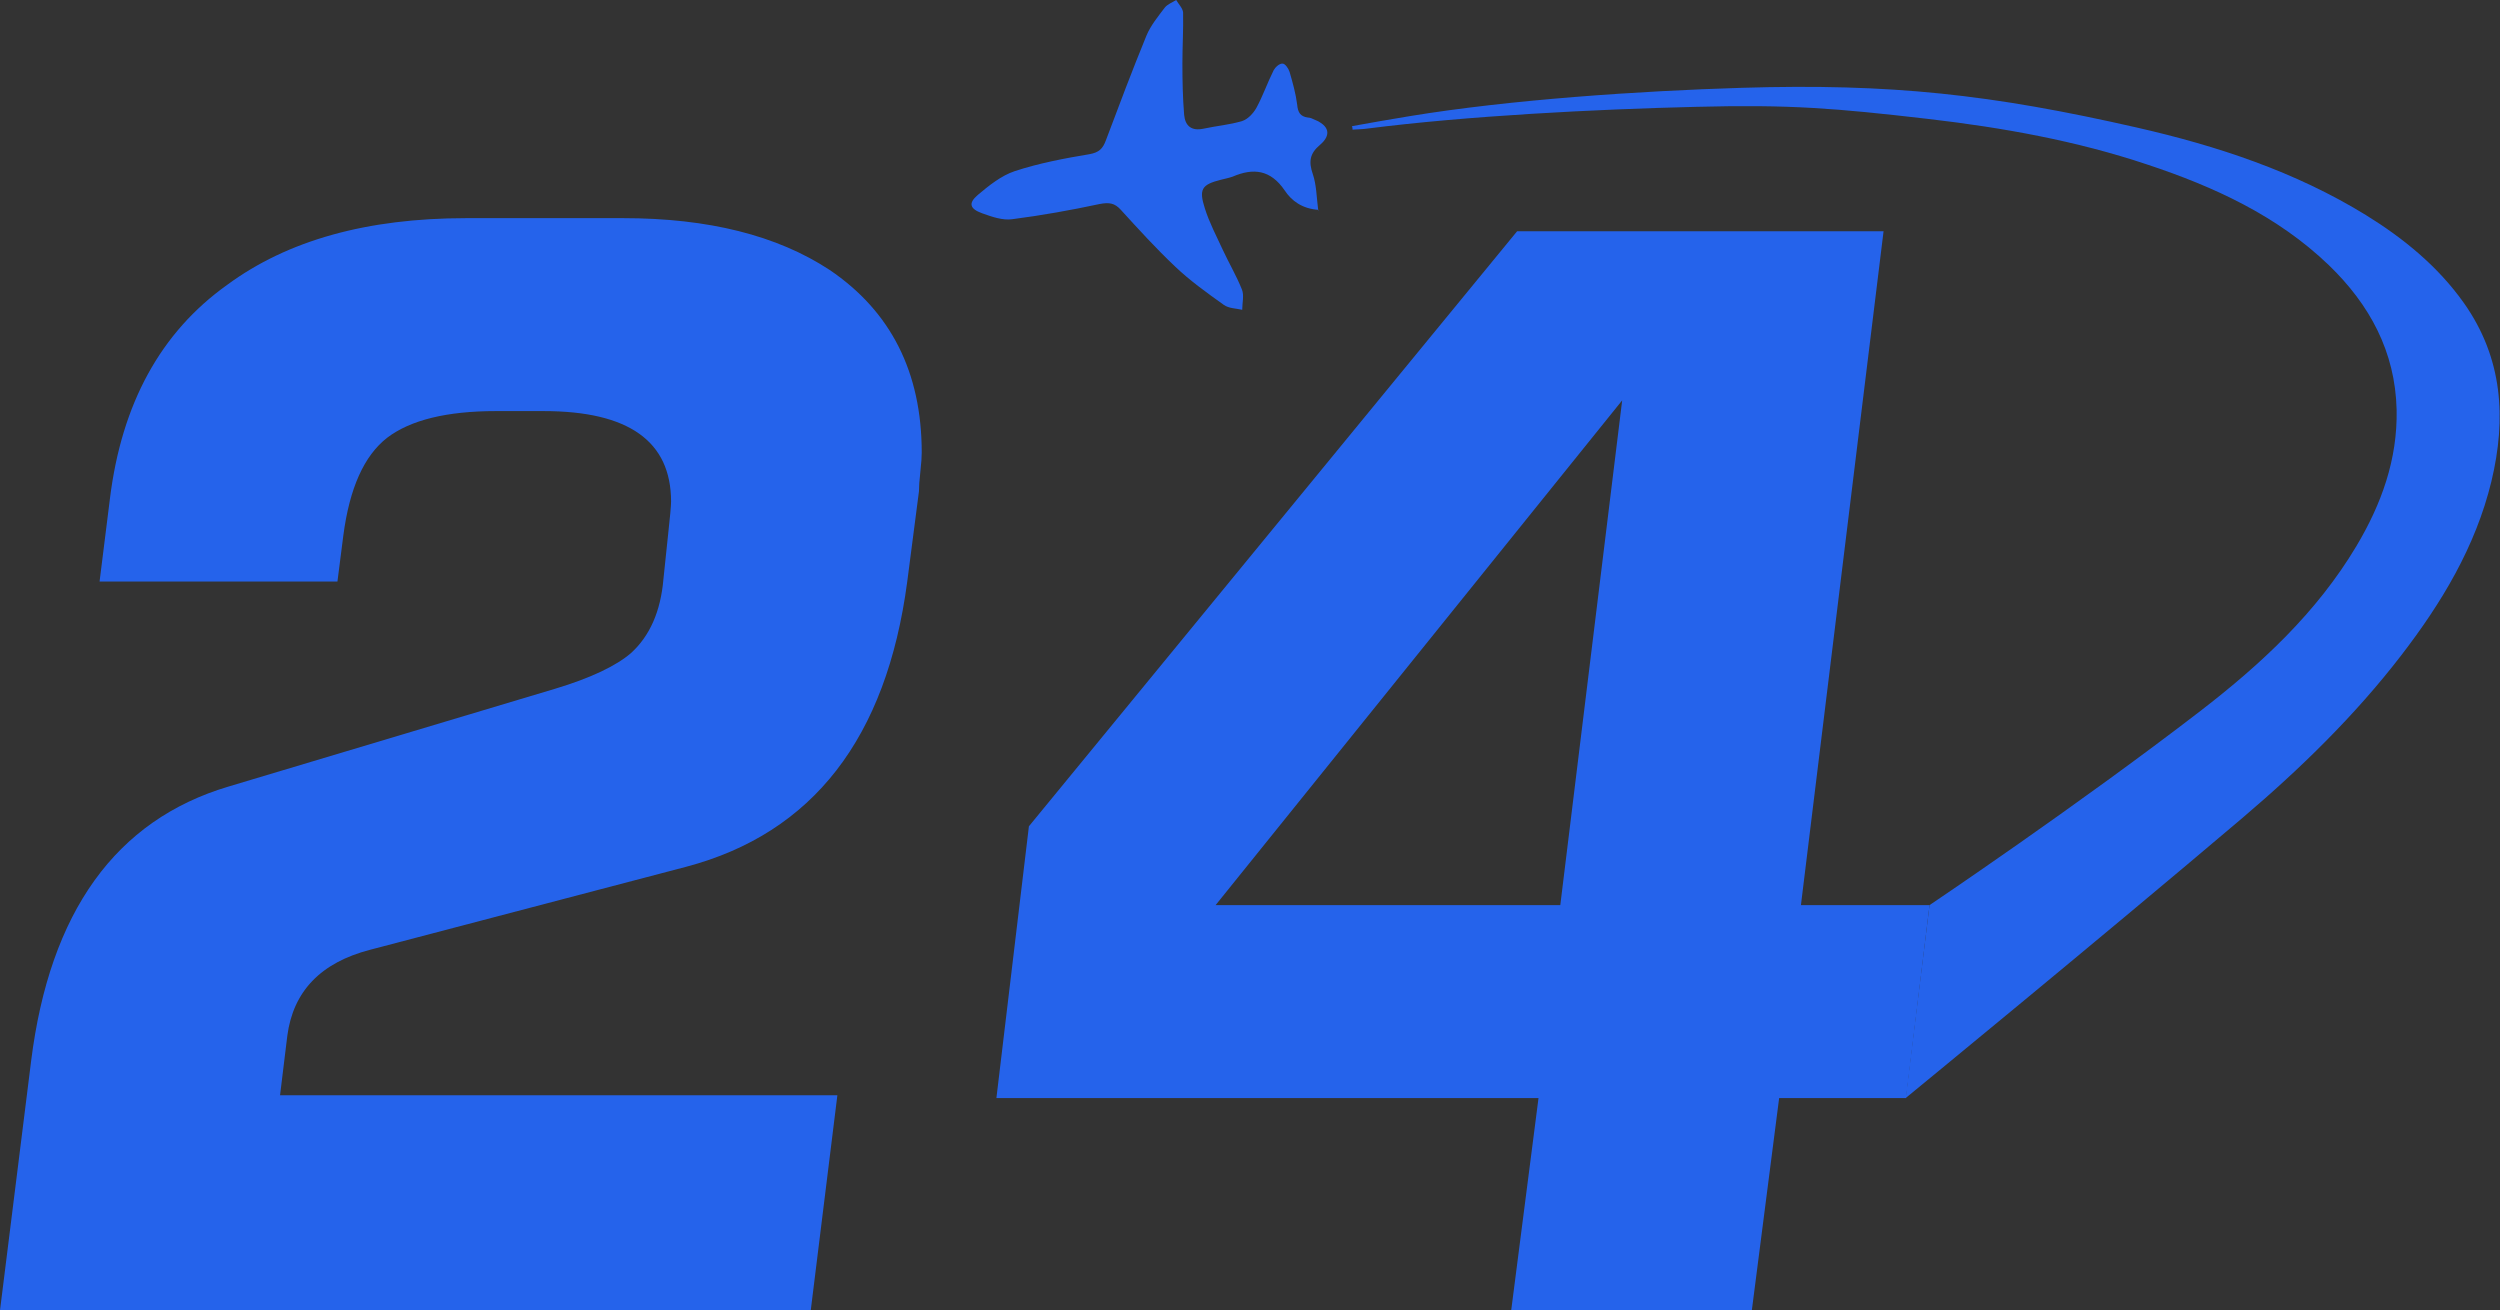
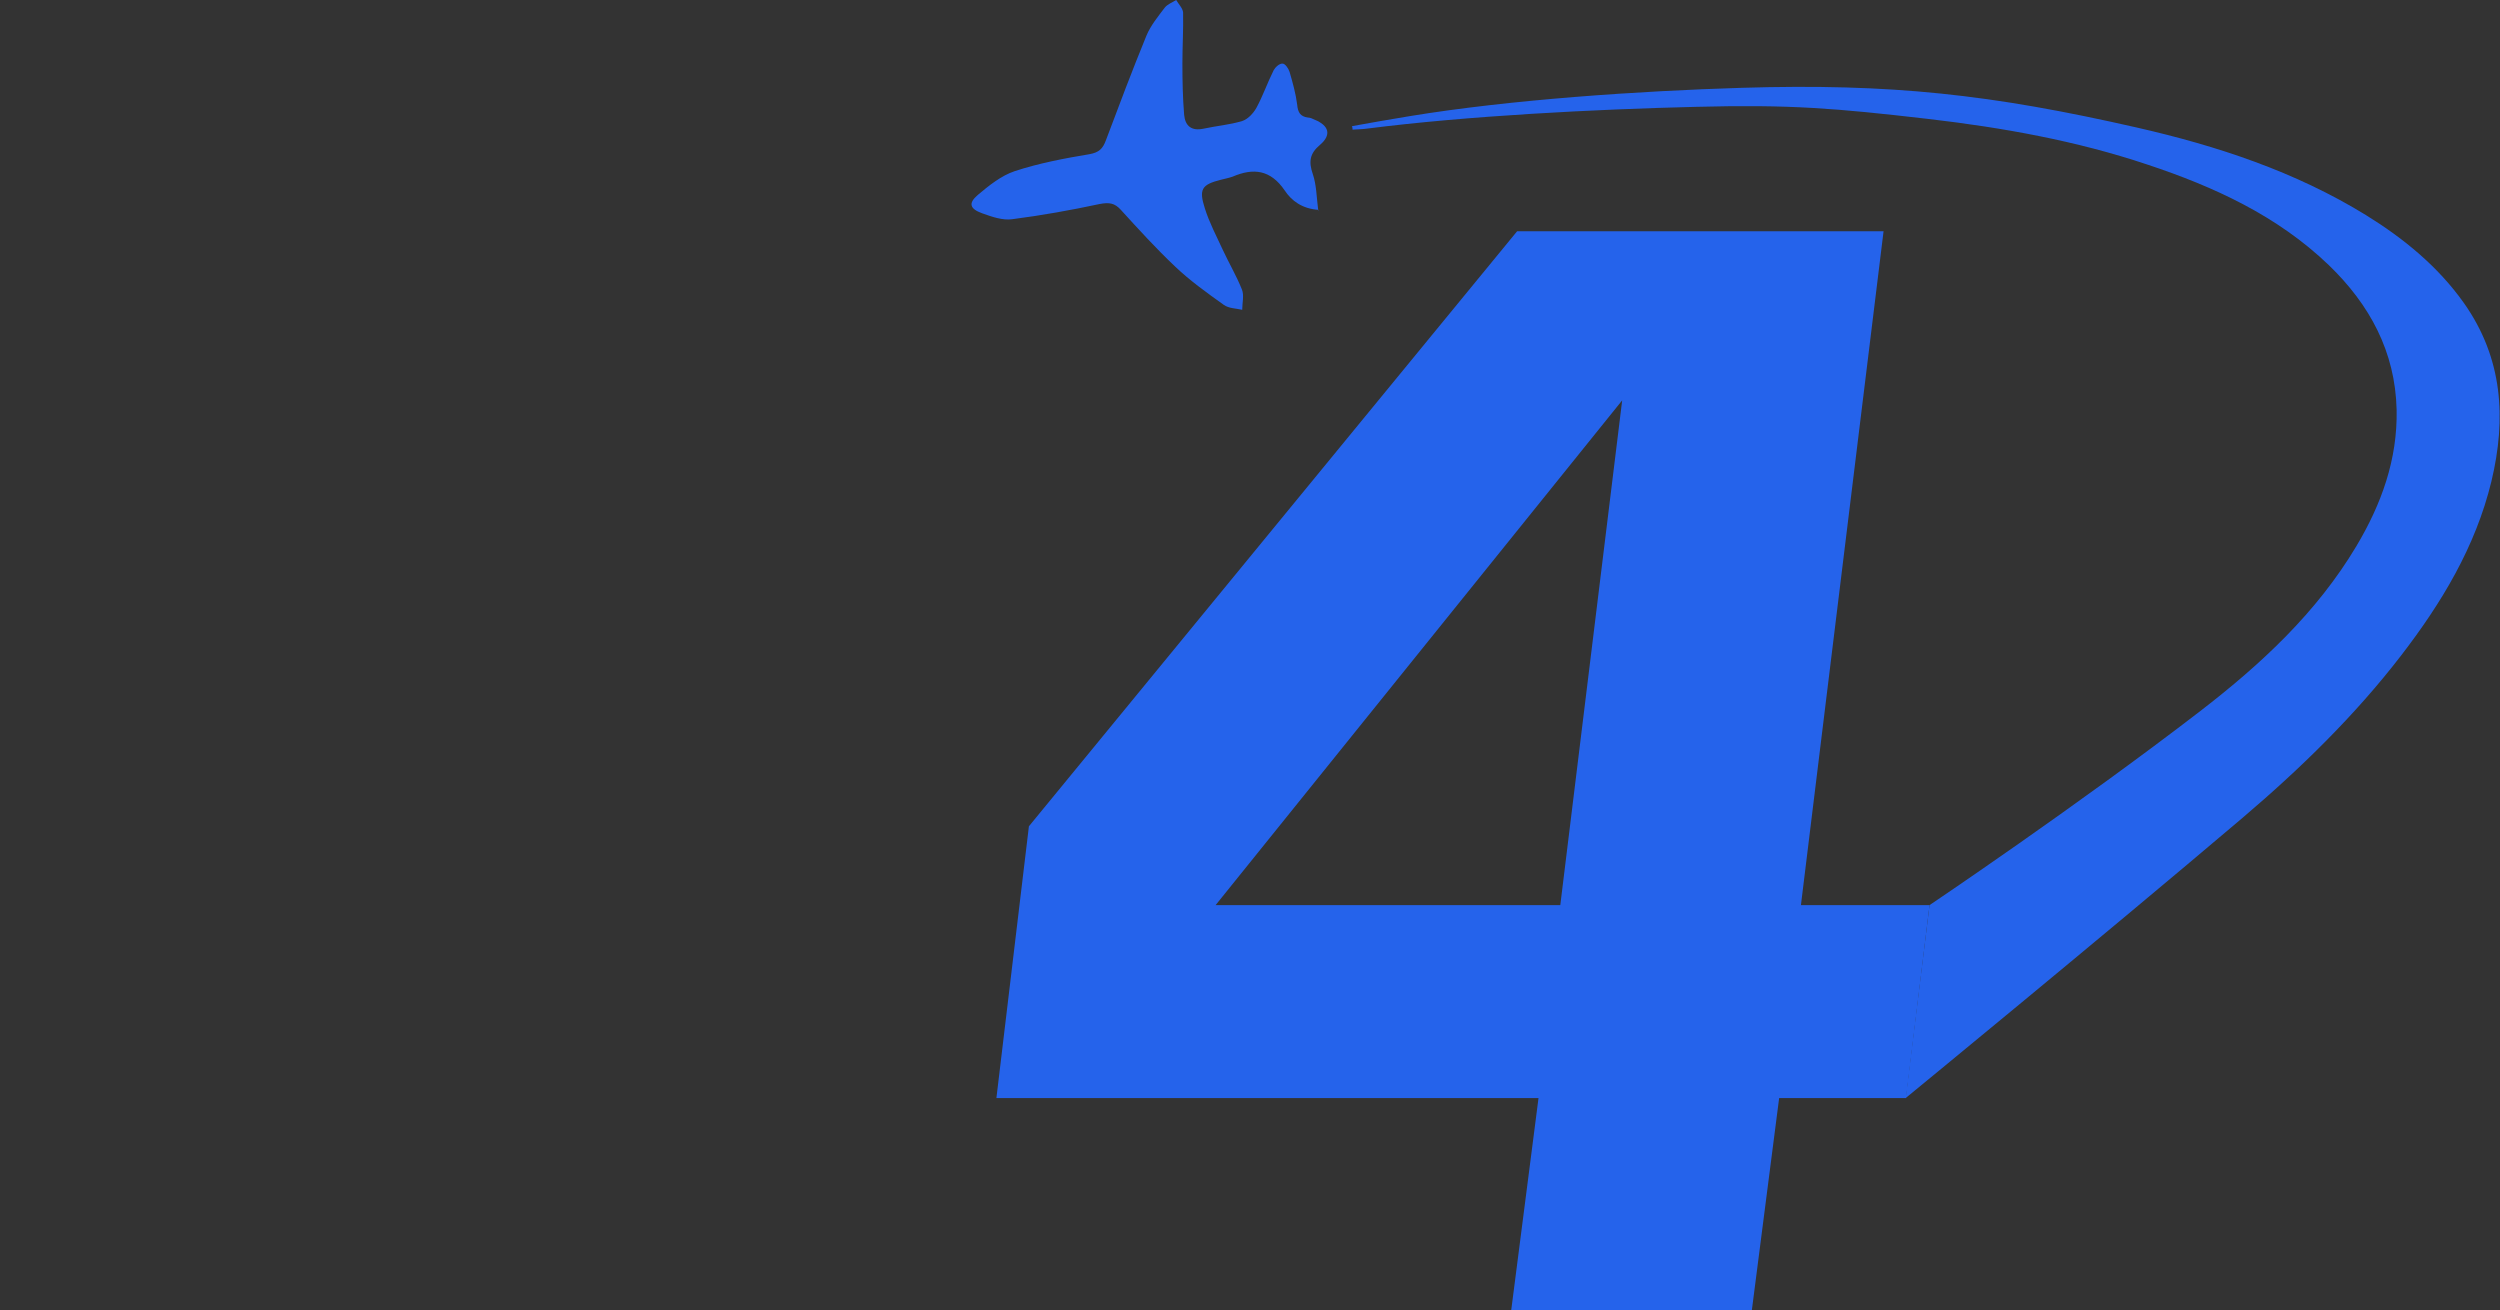
<svg xmlns="http://www.w3.org/2000/svg" id="Ebene_1" version="1.1" viewBox="0 0 723.1 379">
  <rect x="0" y="0" width="723.1" height="379" fill="#333333" stroke="none" />
  <defs>
    <style>
      .st0 {
        fill: #fff;
      }

      .st1 {
        fill: #2563eb;
      }
    </style>
  </defs>
  <g>
    <g>
      <path class="st0" d="M1816.8,130.9c0,1.1-.1,3-.4,5.6-.3,2.6-.4,4.4-.4,5.6l-3.4,26.2c-6,45.2-27.3,72.7-63.9,82.4l-91.4,24c-14.3,3.7-22.3,12-24,24.9l-2.1,17.2h161.2l-7.7,62.2h-234.4l9-72.1c5.4-43.2,24.5-69.7,57.1-79.4l94.5-28.3c10.3-3.1,17.6-6.6,21.9-10.3,5.4-4.9,8.6-12,9.4-21.5l1.3-12.4c.6-5.4.9-8.7.9-9.9,0-17.5-12.3-26.2-36.9-26.2h-13.7c-14.3,0-24.8,2.6-31.5,7.7-6.7,5.2-10.9,14.6-12.7,28.3l-1.7,13.3h-68.8l3-24c3.4-27.5,14.7-48.1,33.9-61.8,17.5-12.9,40.5-19.3,69.1-19.3h45.5c24.6,0,44.5,5,59.7,15,17.7,12,26.6,29.6,26.6,52.8Z" />
-       <path class="st0" d="M2108.3,261.8l-6.8,55.8h-36.7l-7.9,61.4h-69.6l7.9-61.4h-156.8l9.4-78.6,141.2-172.1h106l-23.9,194.9h37.2ZM2019.4,115.8l-117.6,146h99.7l17.9-146Z" />
    </g>
-     <path class="st0" d="M1941.3,36.5c5.6-1,11.1-2,16.7-2.9,29.2-4.8,66.5-7.3,96.1-8.2,43.1-1.3,72.2,1.9,114.3,11.5,23.2,5.3,45.7,12.7,66.2,25.3,11,6.8,20.9,14.9,28.4,25.5,11.2,15.9,12.3,33.3,7.9,51.6-4.6,18.9-14.4,35.1-26.1,50.3-13.4,17.4-29.1,32.7-45.8,46.9-41,34.8-97.5,81.1-97.5,81.1l6.9-55.8s42.7-28.7,78.4-56.2c17.5-13.5,33.6-28.4,45.1-47.7,7.2-12.1,11.9-25,11.6-39.4-.4-16.8-7.8-30.4-19.6-41.8-14.9-14.3-33.2-22.7-52.5-29.1-20.6-6.9-41.9-10.7-63.4-13.2-26.8-3.1-40-4.2-67-3.5-29.2.7-66.3,2.6-95.3,6.3-1.4.2-2.8.2-4.2.3,0-.3,0-.6-.1-.9Z" />
    <path class="st0" d="M1931.7,60.7c-4.8-.3-7.9-2.7-9.8-5.6-4.1-6-9-6.6-15.1-4-1.1.4-2.3.6-3.4.9-5.5,1.4-6.4,2.7-4.6,8.3,1.3,4.1,3.3,7.9,5.1,11.8,1.8,3.9,4,7.6,5.6,11.6.7,1.7.1,3.9.1,5.9-1.8-.4-3.9-.4-5.3-1.4-4.9-3.5-9.8-7-14.1-11.1-5.5-5.2-10.6-10.8-15.7-16.4-1.8-2-3.4-2.2-6.1-1.7-8.4,1.8-16.8,3.3-25.3,4.4-2.8.4-5.9-.7-8.7-1.7-3.6-1.3-4.1-2.9-1.3-5.3,3.2-2.7,6.8-5.6,10.7-6.9,7-2.3,14.4-3.7,21.6-4.9,2.8-.5,3.9-1.6,4.8-4.1,3.8-10.1,7.6-20.2,11.7-30.2,1.2-2.9,3.4-5.6,5.3-8.1.8-1,2.2-1.5,3.3-2.2.7,1.2,1.9,2.4,2,3.6.1,4.9-.2,9.9-.2,14.8,0,4.9.1,9.9.5,14.8.3,3.2,2.1,4.8,5.7,4,3.7-.8,7.5-1.1,11.1-2.2,1.6-.5,3.2-2.2,4.1-3.8,1.9-3.5,3.2-7.3,5-10.9.5-.9,1.7-2,2.6-1.9.7,0,1.7,1.4,2,2.4.9,3.1,1.8,6.3,2.2,9.5.2,2.2.9,3.4,3.1,3.7.6,0,1.3.3,1.9.6,4.2,1.7,5,4.4,1.6,7.3-3,2.5-3.3,4.9-2.1,8.4,1.1,3.2,1.1,6.8,1.6,10.7Z" />
  </g>
  <g>
    <g>
-       <path class="st1" d="M266.6,130.9c0,1.1-.1,3-.4,5.6-.3,2.6-.4,4.4-.4,5.6l-3.4,26.2c-6,45.2-27.3,72.7-63.9,82.4l-91.4,24c-14.3,3.7-22.3,12-24,24.9l-2.1,17.2h161.2l-7.7,62.2H0l9-72.1c5.4-43.2,24.5-69.7,57.1-79.4l94.5-28.3c10.3-3.1,17.6-6.6,21.9-10.3,5.4-4.9,8.6-12,9.4-21.5l1.3-12.4c.6-5.4.9-8.7.9-9.9,0-17.5-12.3-26.2-36.9-26.2h-13.7c-14.3,0-24.8,2.6-31.5,7.7-6.7,5.2-10.9,14.6-12.7,28.3l-1.7,13.3H28.8l3-24c3.4-27.5,14.7-48.1,33.9-61.8,17.5-12.9,40.5-19.3,69.1-19.3h45.5c24.6,0,44.5,5,59.7,15,17.7,12,26.6,29.6,26.6,52.8Z" />
      <path class="st1" d="M558.1,261.8l-6.8,55.8h-36.7l-7.9,61.4h-69.6l7.9-61.4h-156.8l9.4-78.6,141.2-172.1h106l-23.9,194.9h37.2ZM469.2,115.8l-117.6,146h99.7l17.9-146Z" />
    </g>
    <path class="st1" d="M391,36.5c5.6-1,11.1-2,16.7-2.9,29.2-4.8,66.5-7.3,96.1-8.2,43.1-1.3,72.2,1.9,114.3,11.5,23.2,5.3,45.7,12.7,66.2,25.3,11,6.8,20.9,14.9,28.4,25.5,11.2,15.9,12.3,33.3,7.9,51.6-4.6,18.9-14.4,35.1-26.1,50.3-13.4,17.4-29.1,32.7-45.8,46.9-41,34.8-97.5,81.1-97.5,81.1l6.9-55.8s42.7-28.7,78.4-56.2c17.5-13.5,33.6-28.4,45.1-47.7,7.2-12.1,11.9-25,11.6-39.4-.4-16.8-7.8-30.4-19.6-41.8-14.9-14.3-33.2-22.7-52.5-29.1-20.6-6.9-41.9-10.7-63.4-13.2-26.8-3.1-40-4.2-67-3.5-29.2.7-66.3,2.6-95.3,6.3-1.4.2-2.8.2-4.2.3,0-.3,0-.6-.1-.9Z" />
    <path class="st1" d="M381.4,60.7c-4.8-.3-7.9-2.7-9.8-5.6-4.1-6-9-6.6-15.1-4-1.1.4-2.3.6-3.4.9-5.5,1.4-6.4,2.7-4.6,8.3,1.3,4.1,3.3,7.9,5.1,11.8,1.8,3.9,4,7.6,5.6,11.6.7,1.7.1,3.9.1,5.9-1.8-.4-3.9-.4-5.3-1.4-4.9-3.5-9.8-7-14.1-11.1-5.5-5.2-10.6-10.8-15.7-16.4-1.8-2-3.4-2.2-6.1-1.7-8.4,1.8-16.8,3.3-25.3,4.4-2.8.4-5.9-.7-8.7-1.7-3.6-1.3-4.1-2.9-1.3-5.3,3.2-2.7,6.8-5.6,10.7-6.9,7-2.3,14.4-3.7,21.6-4.9,2.8-.5,3.9-1.6,4.8-4.1,3.8-10.1,7.6-20.2,11.7-30.2,1.2-2.9,3.4-5.6,5.3-8.1.8-1,2.2-1.5,3.3-2.2.7,1.2,1.9,2.4,2,3.6.1,4.9-.2,9.9-.2,14.8,0,4.9.1,9.9.5,14.8.3,3.2,2.1,4.8,5.7,4,3.7-.8,7.5-1.1,11.1-2.2,1.6-.5,3.2-2.2,4.1-3.8,1.9-3.5,3.2-7.3,5-10.9.5-.9,1.7-2,2.6-1.9.7,0,1.7,1.4,2,2.4.9,3.1,1.8,6.3,2.2,9.5.2,2.2.9,3.4,3.1,3.7.6,0,1.3.3,1.9.6,4.2,1.7,5,4.4,1.6,7.3-3,2.5-3.3,4.9-2.1,8.4,1.1,3.2,1.1,6.8,1.6,10.7Z" />
  </g>
  <g>
    <g>
-       <path d="M1038.1,130.9c0,1.1-.1,3-.4,5.6-.3,2.6-.4,4.4-.4,5.6l-3.4,26.2c-6,45.2-27.3,72.7-63.9,82.4l-91.4,24c-14.3,3.7-22.3,12-24,24.9l-2.1,17.2h161.2l-7.7,62.2h-234.4l9-72.1c5.4-43.2,24.5-69.7,57.1-79.4l94.5-28.3c10.3-3.1,17.6-6.6,21.9-10.3,5.4-4.9,8.6-12,9.4-21.5l1.3-12.4c.6-5.4.9-8.7.9-9.9,0-17.5-12.3-26.2-36.9-26.2h-13.7c-14.3,0-24.8,2.6-31.5,7.7-6.7,5.2-10.9,14.6-12.7,28.3l-1.7,13.3h-68.8l3-24c3.4-27.5,14.7-48.1,33.9-61.8,17.5-12.9,40.5-19.3,69.1-19.3h45.5c24.6,0,44.5,5,59.7,15,17.7,12,26.6,29.6,26.6,52.8Z" />
      <path d="M1329.6,261.8l-6.8,55.8h-36.7l-7.9,61.4h-69.6l7.9-61.4h-156.8l9.4-78.6,141.2-172.1h106l-23.9,194.9h37.2ZM1240.7,115.8l-117.6,146h99.7l17.9-146Z" />
    </g>
    <path d="M1162.6,36.5c5.6-1,11.1-2,16.7-2.9,29.2-4.8,66.5-7.3,96.1-8.2,43.1-1.3,72.2,1.9,114.3,11.5,23.2,5.3,45.7,12.7,66.2,25.3,11,6.8,20.9,14.9,28.4,25.5,11.2,15.9,12.3,33.3,7.9,51.6-4.6,18.9-14.4,35.1-26.1,50.3-13.4,17.4-29.1,32.7-45.8,46.9-41,34.8-97.5,81.1-97.5,81.1l6.9-55.8s42.7-28.7,78.4-56.2c17.5-13.5,33.6-28.4,45.1-47.7,7.2-12.1,11.9-25,11.6-39.4-.4-16.8-7.8-30.4-19.6-41.8-14.9-14.3-33.2-22.7-52.5-29.1-20.6-6.9-41.9-10.7-63.4-13.2-26.8-3.1-40-4.2-67-3.5-29.2.7-66.3,2.6-95.3,6.3-1.4.2-2.8.2-4.2.3,0-.3,0-.6-.1-.9Z" />
    <path d="M1153,60.7c-4.8-.3-7.9-2.7-9.8-5.6-4.1-6-9-6.6-15.1-4-1.1.4-2.3.6-3.4.9-5.5,1.4-6.4,2.7-4.6,8.3,1.3,4.1,3.3,7.9,5.1,11.8,1.8,3.9,4,7.6,5.6,11.6.7,1.7.1,3.9.1,5.9-1.8-.4-3.9-.4-5.3-1.4-4.9-3.5-9.8-7-14.1-11.1-5.5-5.2-10.6-10.8-15.7-16.4-1.8-2-3.4-2.2-6.1-1.7-8.4,1.8-16.8,3.3-25.3,4.4-2.8.4-5.9-.7-8.7-1.7-3.6-1.3-4.1-2.9-1.3-5.3,3.2-2.7,6.8-5.6,10.7-6.9,7-2.3,14.4-3.7,21.6-4.9,2.8-.5,3.9-1.6,4.8-4.1,3.8-10.1,7.6-20.2,11.7-30.2,1.2-2.9,3.4-5.6,5.3-8.1.8-1,2.2-1.5,3.3-2.2.7,1.2,1.9,2.4,2,3.6.1,4.9-.2,9.9-.2,14.8,0,4.9.1,9.9.5,14.8.3,3.2,2.1,4.8,5.7,4,3.7-.8,7.5-1.1,11.1-2.2,1.6-.5,3.2-2.2,4.1-3.8,1.9-3.5,3.2-7.3,5-10.9.5-.9,1.7-2,2.6-1.9.7,0,1.7,1.4,2,2.4.9,3.1,1.8,6.3,2.2,9.5.2,2.2.9,3.4,3.1,3.7.6,0,1.3.3,1.9.6,4.2,1.7,5,4.4,1.6,7.3-3,2.5-3.3,4.9-2.1,8.4,1.1,3.2,1.1,6.8,1.6,10.7Z" />
  </g>
  <g>
    <g>
      <path class="st1" d="M296.3,752.3c0,.8-.1,2.1-.3,3.8-.2,1.8-.3,3.1-.3,3.8l-2.4,18c-4.1,31.1-18.8,50-43.9,56.6l-62.8,16.5c-9.8,2.6-15.3,8.3-16.5,17.1l-1.5,11.8h110.8l-5.3,42.8H113.1l6.2-49.6c3.7-29.7,16.8-47.9,39.2-54.6l64.9-19.5c7.1-2.2,12.1-4.5,15-7.1,3.7-3.3,5.9-8.3,6.5-14.7l.9-8.6c.4-3.7.6-6,.6-6.8,0-12-8.5-18-25.4-18h-9.4c-9.8,0-17.1,1.8-21.7,5.3-4.6,3.5-7.5,10-8.7,19.5l-1.1,9.1h-47.3l2.1-16.5c2.4-18.9,10.1-33,23.3-42.5,12-8.8,27.8-13.3,47.5-13.3h31.3c16.9,0,30.6,3.4,41,10.3,12.2,8.3,18.3,20.4,18.3,36.3Z" />
-       <path class="st1" d="M496.6,842.3l-4.7,38.3h-25.2l-5.5,42.2h-47.8l5.5-42.2h-107.8l6.5-54,97.1-118.3h72.9l-16.4,133.9h25.5ZM435.5,741.9l-80.8,100.3h68.5l12.3-100.3Z" />
    </g>
    <path class="st1" d="M381.8,687.5c3.8-.7,7.6-1.4,11.5-2,20.1-3.3,45.7-5,66-5.6,29.6-.9,49.6,1.3,78.6,7.9,15.9,3.6,31.4,8.8,45.5,17.4,7.6,4.6,14.3,10.2,19.5,17.6,7.7,10.9,8.4,22.9,5.4,35.4-3.1,13-9.9,24.1-17.9,34.5-9.2,12-20,22.5-31.5,32.2-28.2,23.9-67,55.7-67,55.7l4.7-38.3s29.3-19.7,53.9-38.6c12-9.3,23.1-19.5,31-32.8,4.9-8.3,8.2-17.2,7.9-27-.3-11.5-5.3-20.9-13.5-28.7-10.2-9.8-22.8-15.6-36-20-14.2-4.7-28.8-7.4-43.6-9.1-18.4-2.2-27.5-2.9-46-2.4-20.1.5-45.5,1.8-65.5,4.3-1,.1-1.9.2-2.9.2,0-.2,0-.4,0-.6Z" />
    <path class="st1" d="M375.2,704.1c-3.3-.2-5.4-1.9-6.7-3.8-2.8-4.1-6.2-4.5-10.3-2.8-.7.3-1.6.4-2.3.6-3.8.9-4.4,1.9-3.1,5.7.9,2.8,2.3,5.4,3.5,8.1,1.2,2.7,2.8,5.2,3.8,8,.5,1.2,0,2.7.1,4-1.2-.3-2.7-.3-3.7-1-3.3-2.4-6.7-4.8-9.7-7.6-3.8-3.5-7.3-7.4-10.8-11.2-1.3-1.4-2.4-1.5-4.2-1.1-5.7,1.2-11.5,2.3-17.4,3-1.9.2-4.1-.5-6-1.2-2.5-.9-2.8-2-.9-3.6,2.2-1.9,4.6-3.8,7.3-4.7,4.8-1.6,9.9-2.5,14.9-3.4,1.9-.3,2.7-1.1,3.3-2.8,2.6-7,5.2-13.9,8-20.8.8-2,2.3-3.8,3.7-5.6.5-.7,1.5-1,2.3-1.5.5.8,1.3,1.6,1.4,2.5,0,3.4-.1,6.8-.1,10.2,0,3.4,0,6.8.4,10.1.2,2.2,1.5,3.3,3.9,2.7,2.5-.6,5.2-.7,7.6-1.5,1.1-.3,2.2-1.5,2.8-2.6,1.3-2.4,2.2-5.1,3.5-7.5.3-.6,1.2-1.4,1.8-1.3.5,0,1.2,1,1.4,1.7.6,2.1,1.2,4.3,1.5,6.5.2,1.5.6,2.3,2.1,2.5.4,0,.9.2,1.3.4,2.9,1.2,3.4,3,1.1,5-2.1,1.7-2.3,3.3-1.4,5.8.7,2.2.7,4.7,1.1,7.3Z" />
  </g>
  <g>
    <g>
      <path d="M1067.8,752.3c0,.8-.1,2.1-.3,3.8-.2,1.8-.3,3.1-.3,3.8l-2.4,18c-4.1,31.1-18.8,50-43.9,56.6l-62.8,16.5c-9.8,2.6-15.3,8.3-16.5,17.1l-1.5,11.8h110.8l-5.3,42.8h-161.1l6.2-49.6c3.7-29.7,16.8-47.9,39.2-54.6l64.9-19.5c7.1-2.2,12.1-4.5,15-7.1,3.7-3.3,5.9-8.3,6.5-14.7l.9-8.6c.4-3.7.6-6,.6-6.8,0-12-8.5-18-25.4-18h-9.4c-9.8,0-17.1,1.8-21.7,5.3-4.6,3.5-7.5,10-8.7,19.5l-1.1,9.1h-47.3l2.1-16.5c2.4-18.9,10.1-33,23.3-42.5,12-8.8,27.8-13.3,47.5-13.3h31.3c16.9,0,30.6,3.4,41,10.3,12.2,8.3,18.3,20.4,18.3,36.3Z" />
      <path d="M1268.1,842.3l-4.7,38.3h-25.2l-5.5,42.2h-47.8l5.5-42.2h-107.8l6.5-54,97.1-118.3h72.9l-16.4,133.9h25.5ZM1207,741.9l-80.8,100.3h68.5l12.3-100.3Z" />
    </g>
    <path d="M1153.3,687.5c3.8-.7,7.6-1.4,11.5-2,20.1-3.3,45.7-5,66-5.6,29.6-.9,49.6,1.3,78.6,7.9,15.9,3.6,31.4,8.8,45.5,17.4,7.6,4.6,14.3,10.2,19.5,17.6,7.7,10.9,8.4,22.9,5.4,35.4-3.1,13-9.9,24.1-17.9,34.5-9.2,12-20,22.5-31.5,32.2-28.2,23.9-67,55.7-67,55.7l4.7-38.3s29.3-19.7,53.9-38.6c12-9.3,23.1-19.5,31-32.8,4.9-8.3,8.2-17.2,7.9-27-.3-11.5-5.3-20.9-13.5-28.7-10.2-9.8-22.8-15.6-36-20-14.2-4.7-28.8-7.4-43.6-9.1-18.4-2.2-27.5-2.9-46-2.4-20.1.5-45.5,1.8-65.5,4.3-1,.1-1.9.2-2.9.2,0-.2,0-.4,0-.6Z" />
    <path d="M1146.7,704.1c-3.3-.2-5.4-1.9-6.7-3.8-2.8-4.1-6.2-4.5-10.3-2.8-.7.3-1.6.4-2.3.6-3.8.9-4.4,1.9-3.1,5.7.9,2.8,2.3,5.4,3.5,8.1,1.2,2.7,2.8,5.2,3.8,8,.5,1.2,0,2.7.1,4-1.2-.3-2.7-.3-3.7-1-3.3-2.4-6.7-4.8-9.7-7.6-3.8-3.5-7.3-7.4-10.8-11.2-1.3-1.4-2.4-1.5-4.2-1.1-5.7,1.2-11.5,2.3-17.4,3-1.9.2-4.1-.5-6-1.2-2.5-.9-2.8-2-.9-3.6,2.2-1.9,4.6-3.8,7.3-4.7,4.8-1.6,9.9-2.5,14.9-3.4,1.9-.3,2.7-1.1,3.3-2.8,2.6-7,5.2-13.9,8-20.8.8-2,2.3-3.8,3.7-5.6.5-.7,1.5-1,2.3-1.5.5.8,1.3,1.6,1.4,2.5,0,3.4-.1,6.8-.1,10.2,0,3.4,0,6.8.4,10.1.2,2.2,1.5,3.3,3.9,2.7,2.5-.6,5.2-.7,7.6-1.5,1.1-.3,2.2-1.5,2.8-2.6,1.3-2.4,2.2-5.1,3.5-7.5.3-.6,1.2-1.4,1.8-1.3.5,0,1.2,1,1.4,1.7.6,2.1,1.2,4.3,1.5,6.5.2,1.5.6,2.3,2.1,2.5.4,0,.9.2,1.3.4,2.9,1.2,3.4,3,1.1,5-2.1,1.7-2.3,3.3-1.4,5.8.7,2.2.7,4.7,1.1,7.3Z" />
  </g>
</svg>